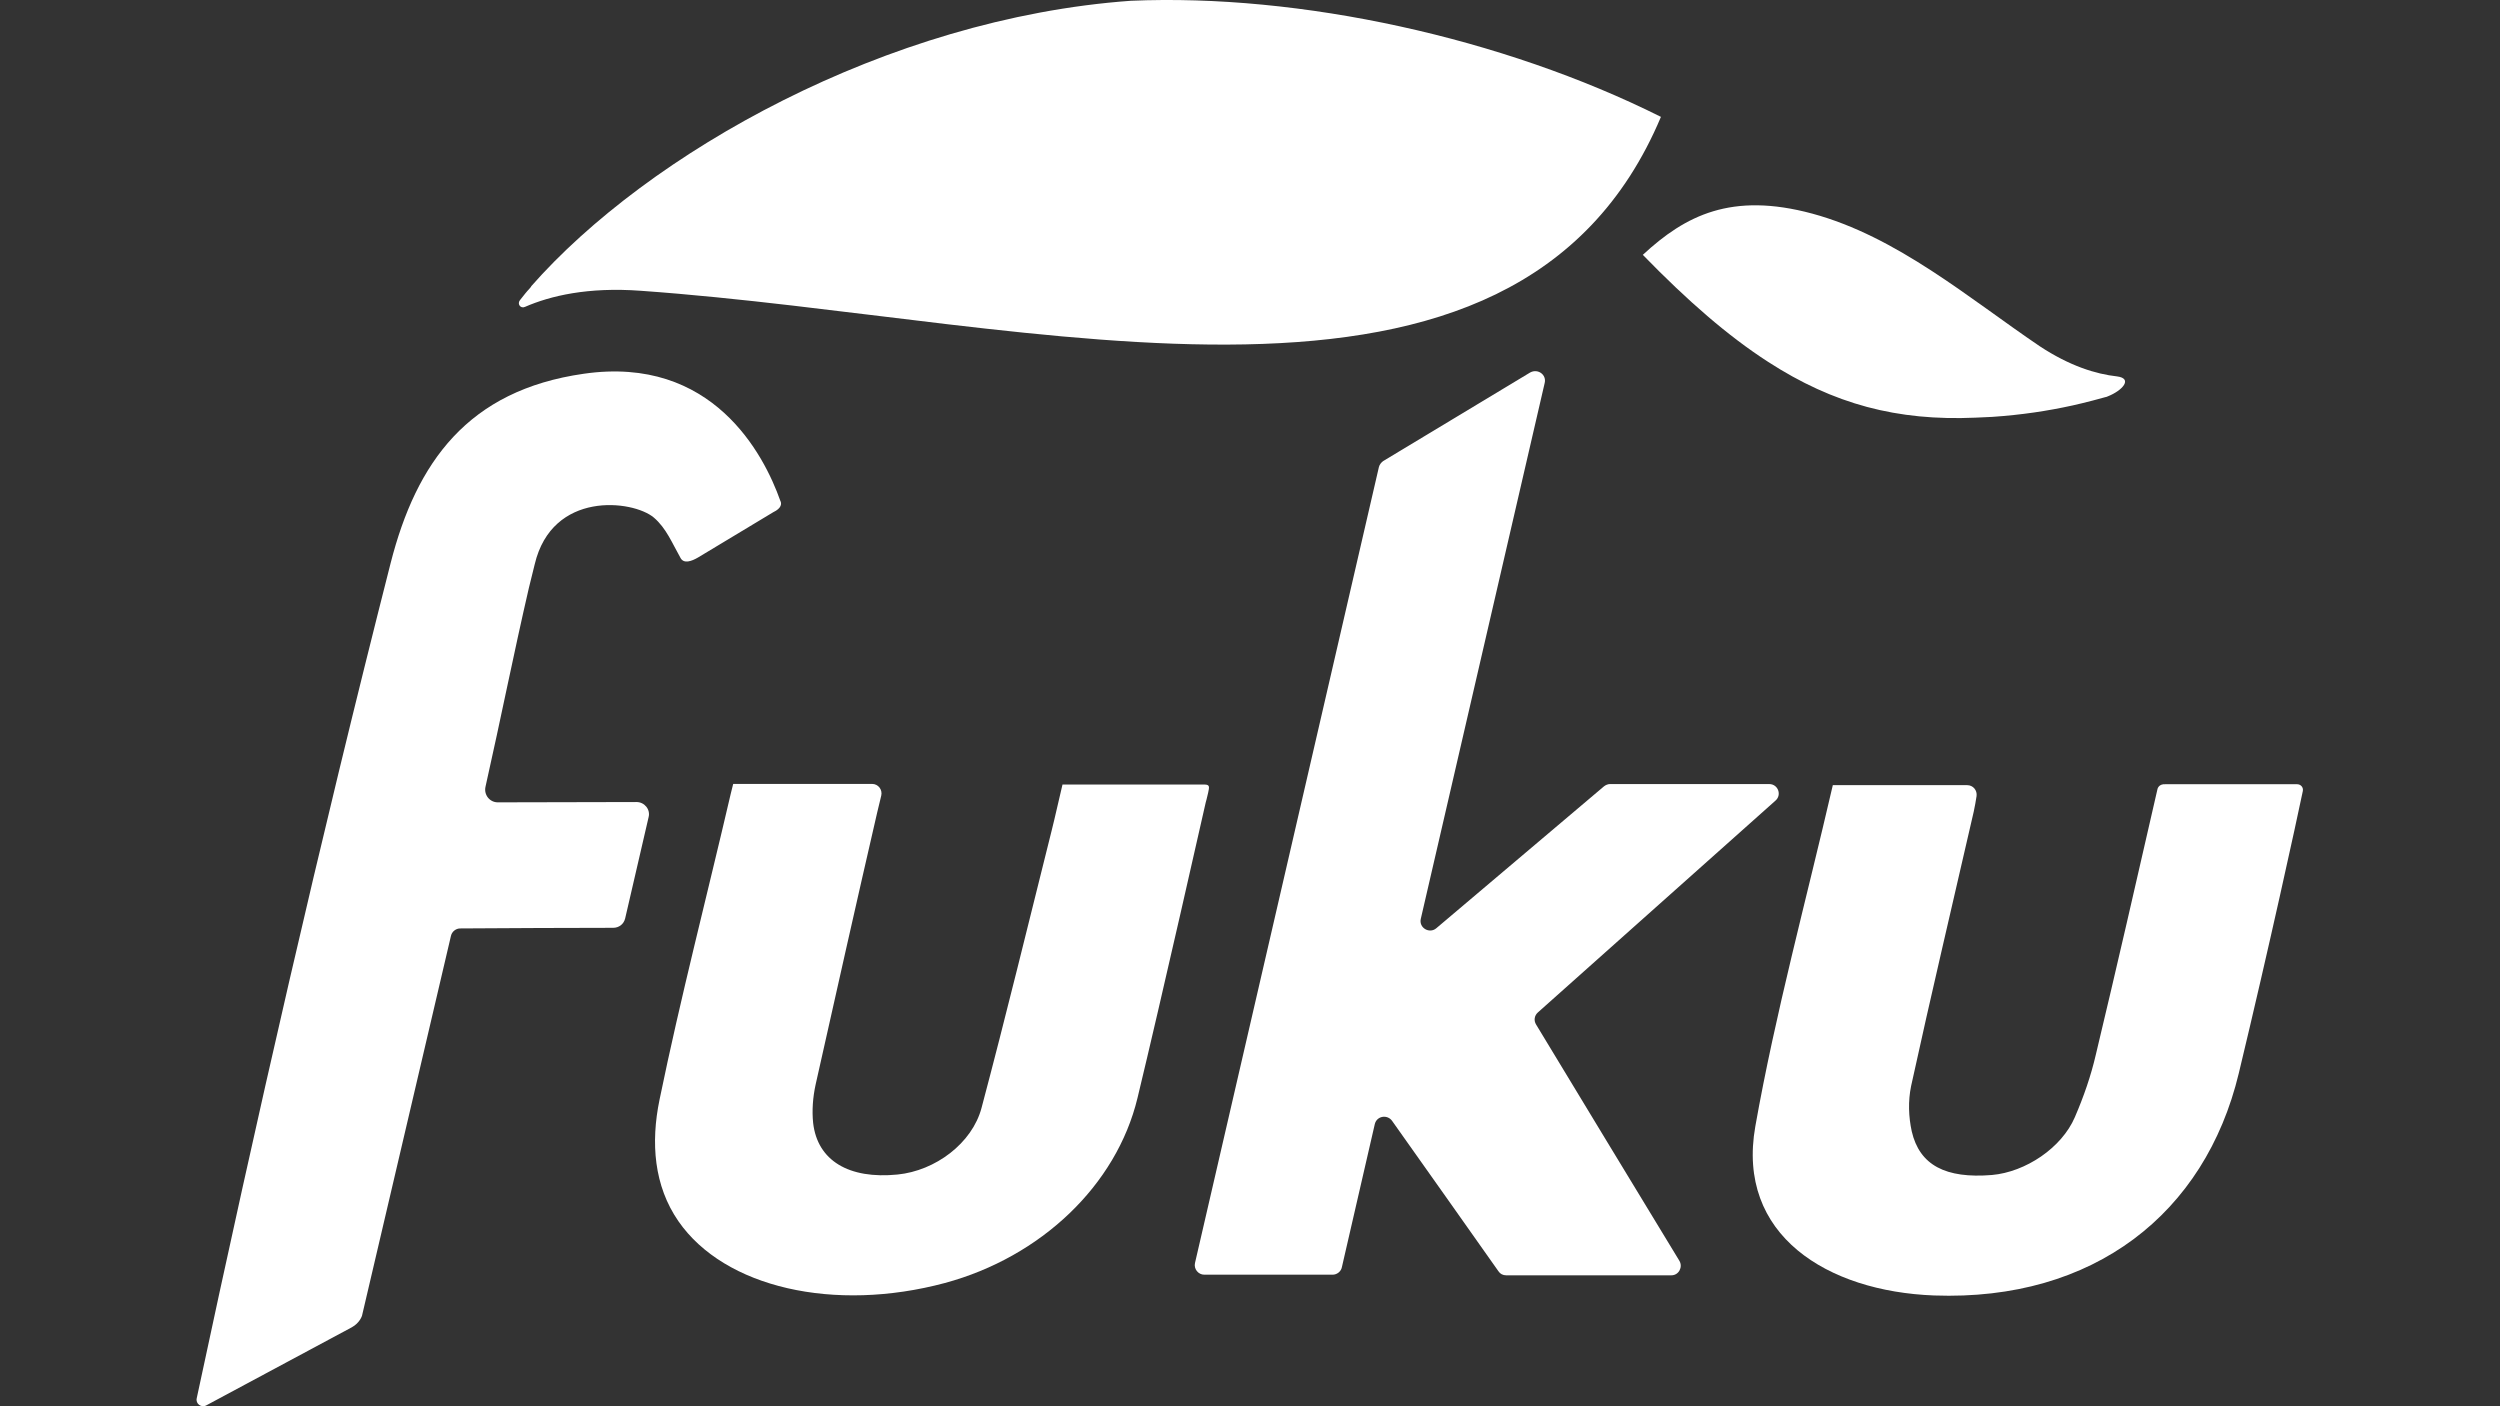
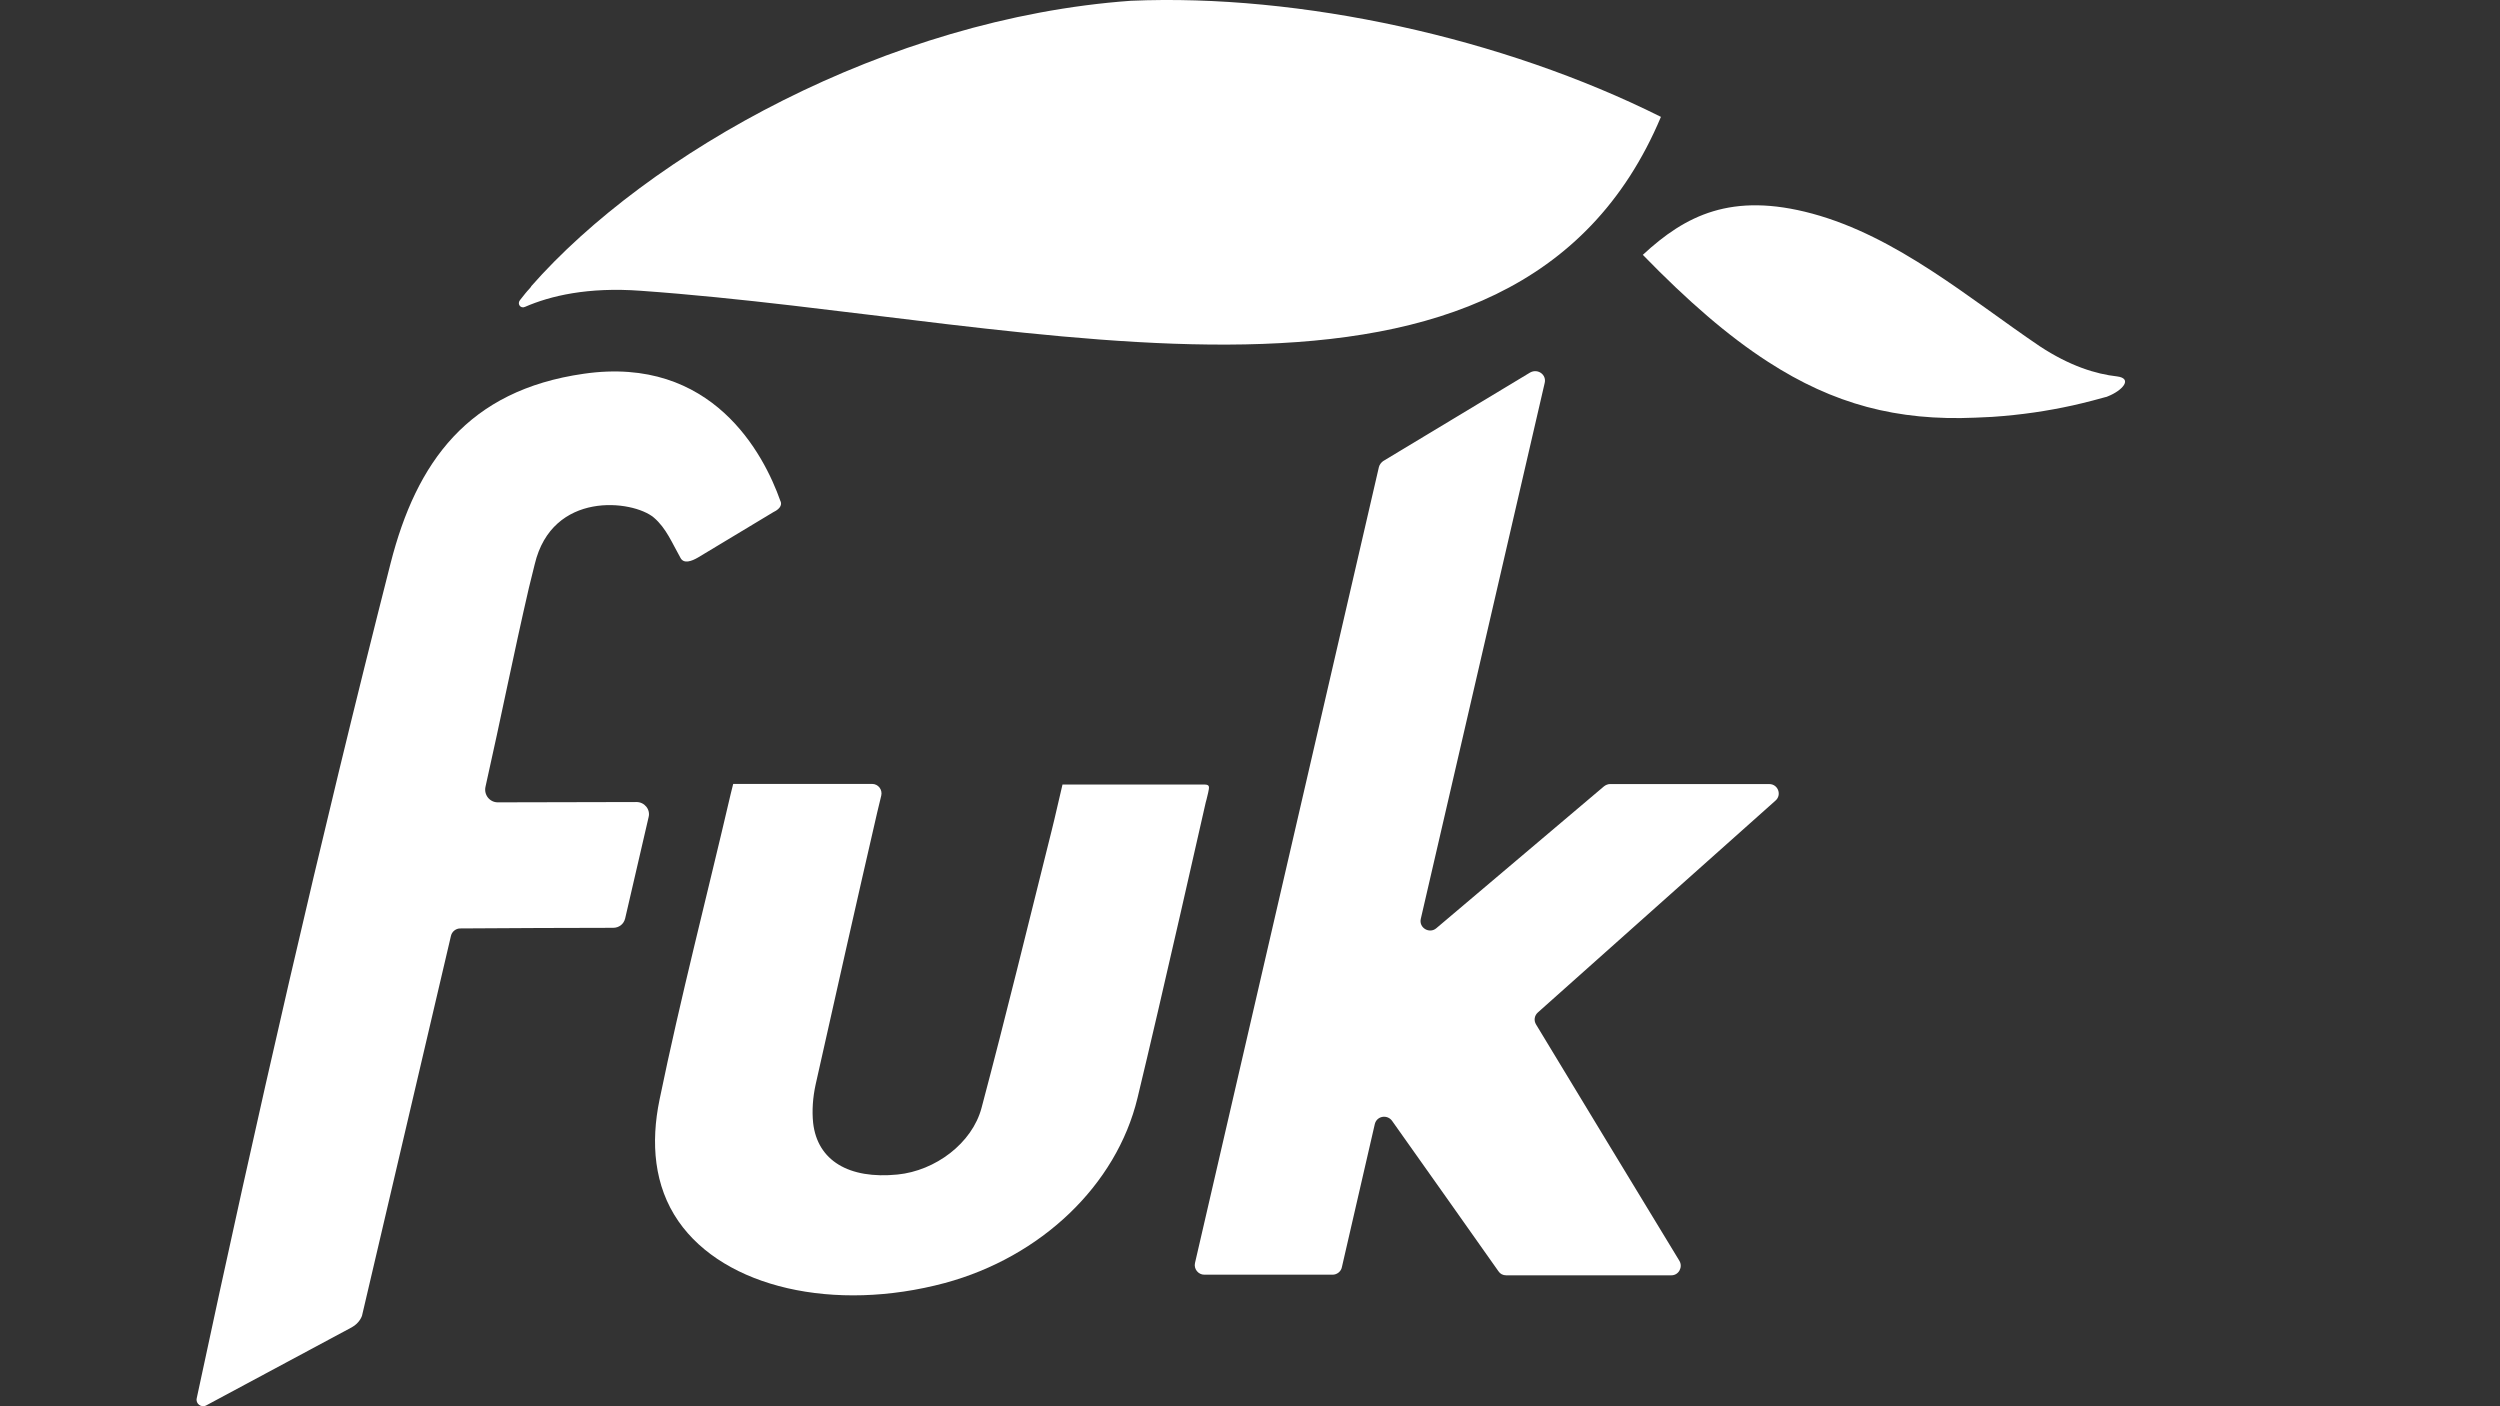
<svg xmlns="http://www.w3.org/2000/svg" version="1.1" id="Layer_1" x="0px" y="0px" viewBox="0 0 1600 900" style="enable-background:new 0 0 1600 900;" xml:space="preserve">
  <rect x="0" y="0" width="1600" height="900" fill="#333333" stroke="none" />
  <style type="text/css">
	.st0{fill:#FFFFFF;}
</style>
  <g>
    <path class="st0" d="M988.6,245.1l-79.3,343c-1.3,5.7,5.5,9.7,9.9,6c38.1-32.2,73-61.7,107.3-90.8c1.1-0.9,2.6-1.5,3.8-1.5h102   c5.7,0,8.2,7,4,10.6c-51.4,45.9-101,90.1-152.1,135.6c-2.2,2-2.7,5.1-1.1,7.7c30,49.6,60.2,99.4,91.7,151.2c2.4,4-0.4,9.3-5.1,9.3   H963.9c-2,0-3.8-0.9-4.9-2.6c-21.4-30.4-43.9-62.1-68.1-96.3c-3.1-4.2-9.7-3.1-11,2l-21.1,91.7c-0.5,2.7-3.1,4.8-5.9,4.8h-82.2   c-3.8,0-6.8-3.7-5.9-7.5l117.7-509.4c0.4-1.6,1.5-2.9,2.7-3.8l94.1-56.7C984.2,235.7,989.9,239.8,988.6,245.1" />
    <path class="st0" d="M494.9,327.8c0,0-43.8,26.4-48,28.9c-4.4,2.6-9.2,4.2-11.3,0.5c-5.5-9.7-9.2-19.2-17.2-26   c-13.4-11.2-65-17.4-76.2,30c-1.3,5.1-2.4,9.9-3.7,15c-9.7,41.9-17.8,82.9-27.8,127.4c-1.1,5.1,2.7,9.9,7.9,9.9   c30.4,0,58.8-0.2,88.8-0.2c5.1,0,9,4.8,7.7,9.7l-15,64.8c-0.9,3.7-4,6-7.7,6c-29.7,0-65.7,0.2-97.9,0.4c-2.7,0-5.3,2-5.9,4.8   L231.7,842c0,0-1.3,4.6-6.6,7.5l-93.2,50c-3.1,1.6-6.8-1.1-6-4.6c38.3-179.4,78.5-355.3,124.1-534.5   c16.5-64.6,49.4-110.6,123.6-121.2c82.4-11.9,115.3,51.6,125.8,81.3C500.4,322.3,500.2,325.3,494.9,327.8" />
    <path class="st0" d="M469.3,501.7h88.8c4,0,6.8,3.7,5.9,7.5c-0.9,3.7-1.8,7.3-2.6,10.8C548,578.1,535,636.1,522,694.1   c-1.8,8.2-2.4,16.7-1.6,24.5c2.7,24.2,22.9,36.2,54,33.1c24.2-2.4,47.8-20,53.8-42.7c15.7-59.1,30-118.1,44.8-177.2   c2.4-9.5,4.4-18.9,7-29.7c0,0,86.4,0,90.8,0c3.8,0,3.1,1.8,2.4,5.3c-0.7,3.3-1.5,6-1.5,6S743.2,639.8,728,702.7   c-13.5,56-61.9,101.8-123.2,118.4c-70.8,19-141.1,3.1-170.6-39.5c-15.7-22.7-17.8-50.2-12.1-77.8c13.4-65.2,30.4-130.5,45.6-195.9   C468.2,506.1,469.3,501.2,469.3,501.7" />
-     <path class="st0" d="M1380.7,505.4c-13.2,57.7-26,113.7-39.4,169.7c-3.1,13.4-7.7,26.7-13.4,39.9c-8.4,19.6-31.5,35.1-53.1,37   c-29.5,2.4-46.3-6.2-51.3-28c-2-9.2-2.4-19.2-0.4-28.9c12.8-58.6,26.7-117.2,40.1-175.7c0.7-3.3,1.3-6.6,1.8-9.9c0.5-3.7-2.2-7-6-7   h-86c-17,73.6-36.8,146.1-49.6,218.4c-12.3,69.6,46.1,105.6,114.4,108.2c102.1,3.7,173.4-52.4,195-142.1   c19.4-80.7,36.8-160.5,41-180.7c0.5-2.4-1.3-4.4-3.7-4.4h-84C1381.1,501.5,1380.7,505.4,1380.7,505.4z" />
    <g>
      <path class="st0" d="M723.7,0.5L723.7,0.5c-156.1,11.2-309,97.6-383.9,182.9h0.2c-3.5,4.2-0.7,0.4-7.3,8.8    c-1.8,2.4,0.5,5.5,3.3,4.2c16.3-7.1,40.3-12.8,74.1-10.3C664.6,204.1,969.6,296.7,1063,74.8C961.7,24.1,831.9-4.2,723.7,0.5" />
      <path class="st0" d="M1348.9,253.7c9.5-3.7,16.3-11.5,6-12.8c-13.5-1.5-30.2-6.6-49.6-19.4c-45.2-30.6-91.2-70.1-145.5-84.8    c-51.6-13.9-81.1,1.1-108.4,26.4c28.7,29.5,54.6,52,80.2,68.5c41.9,27.1,82.6,37.9,132.7,35.7c3.8-0.2,7.3-0.4,10.8-0.5    c19-1.3,35.3-3.8,51.3-7.3l0,0c0,0,9.2-2,20.9-5.3C1348,254.1,1348.5,253.9,1348.9,253.7" />
    </g>
  </g>
</svg>